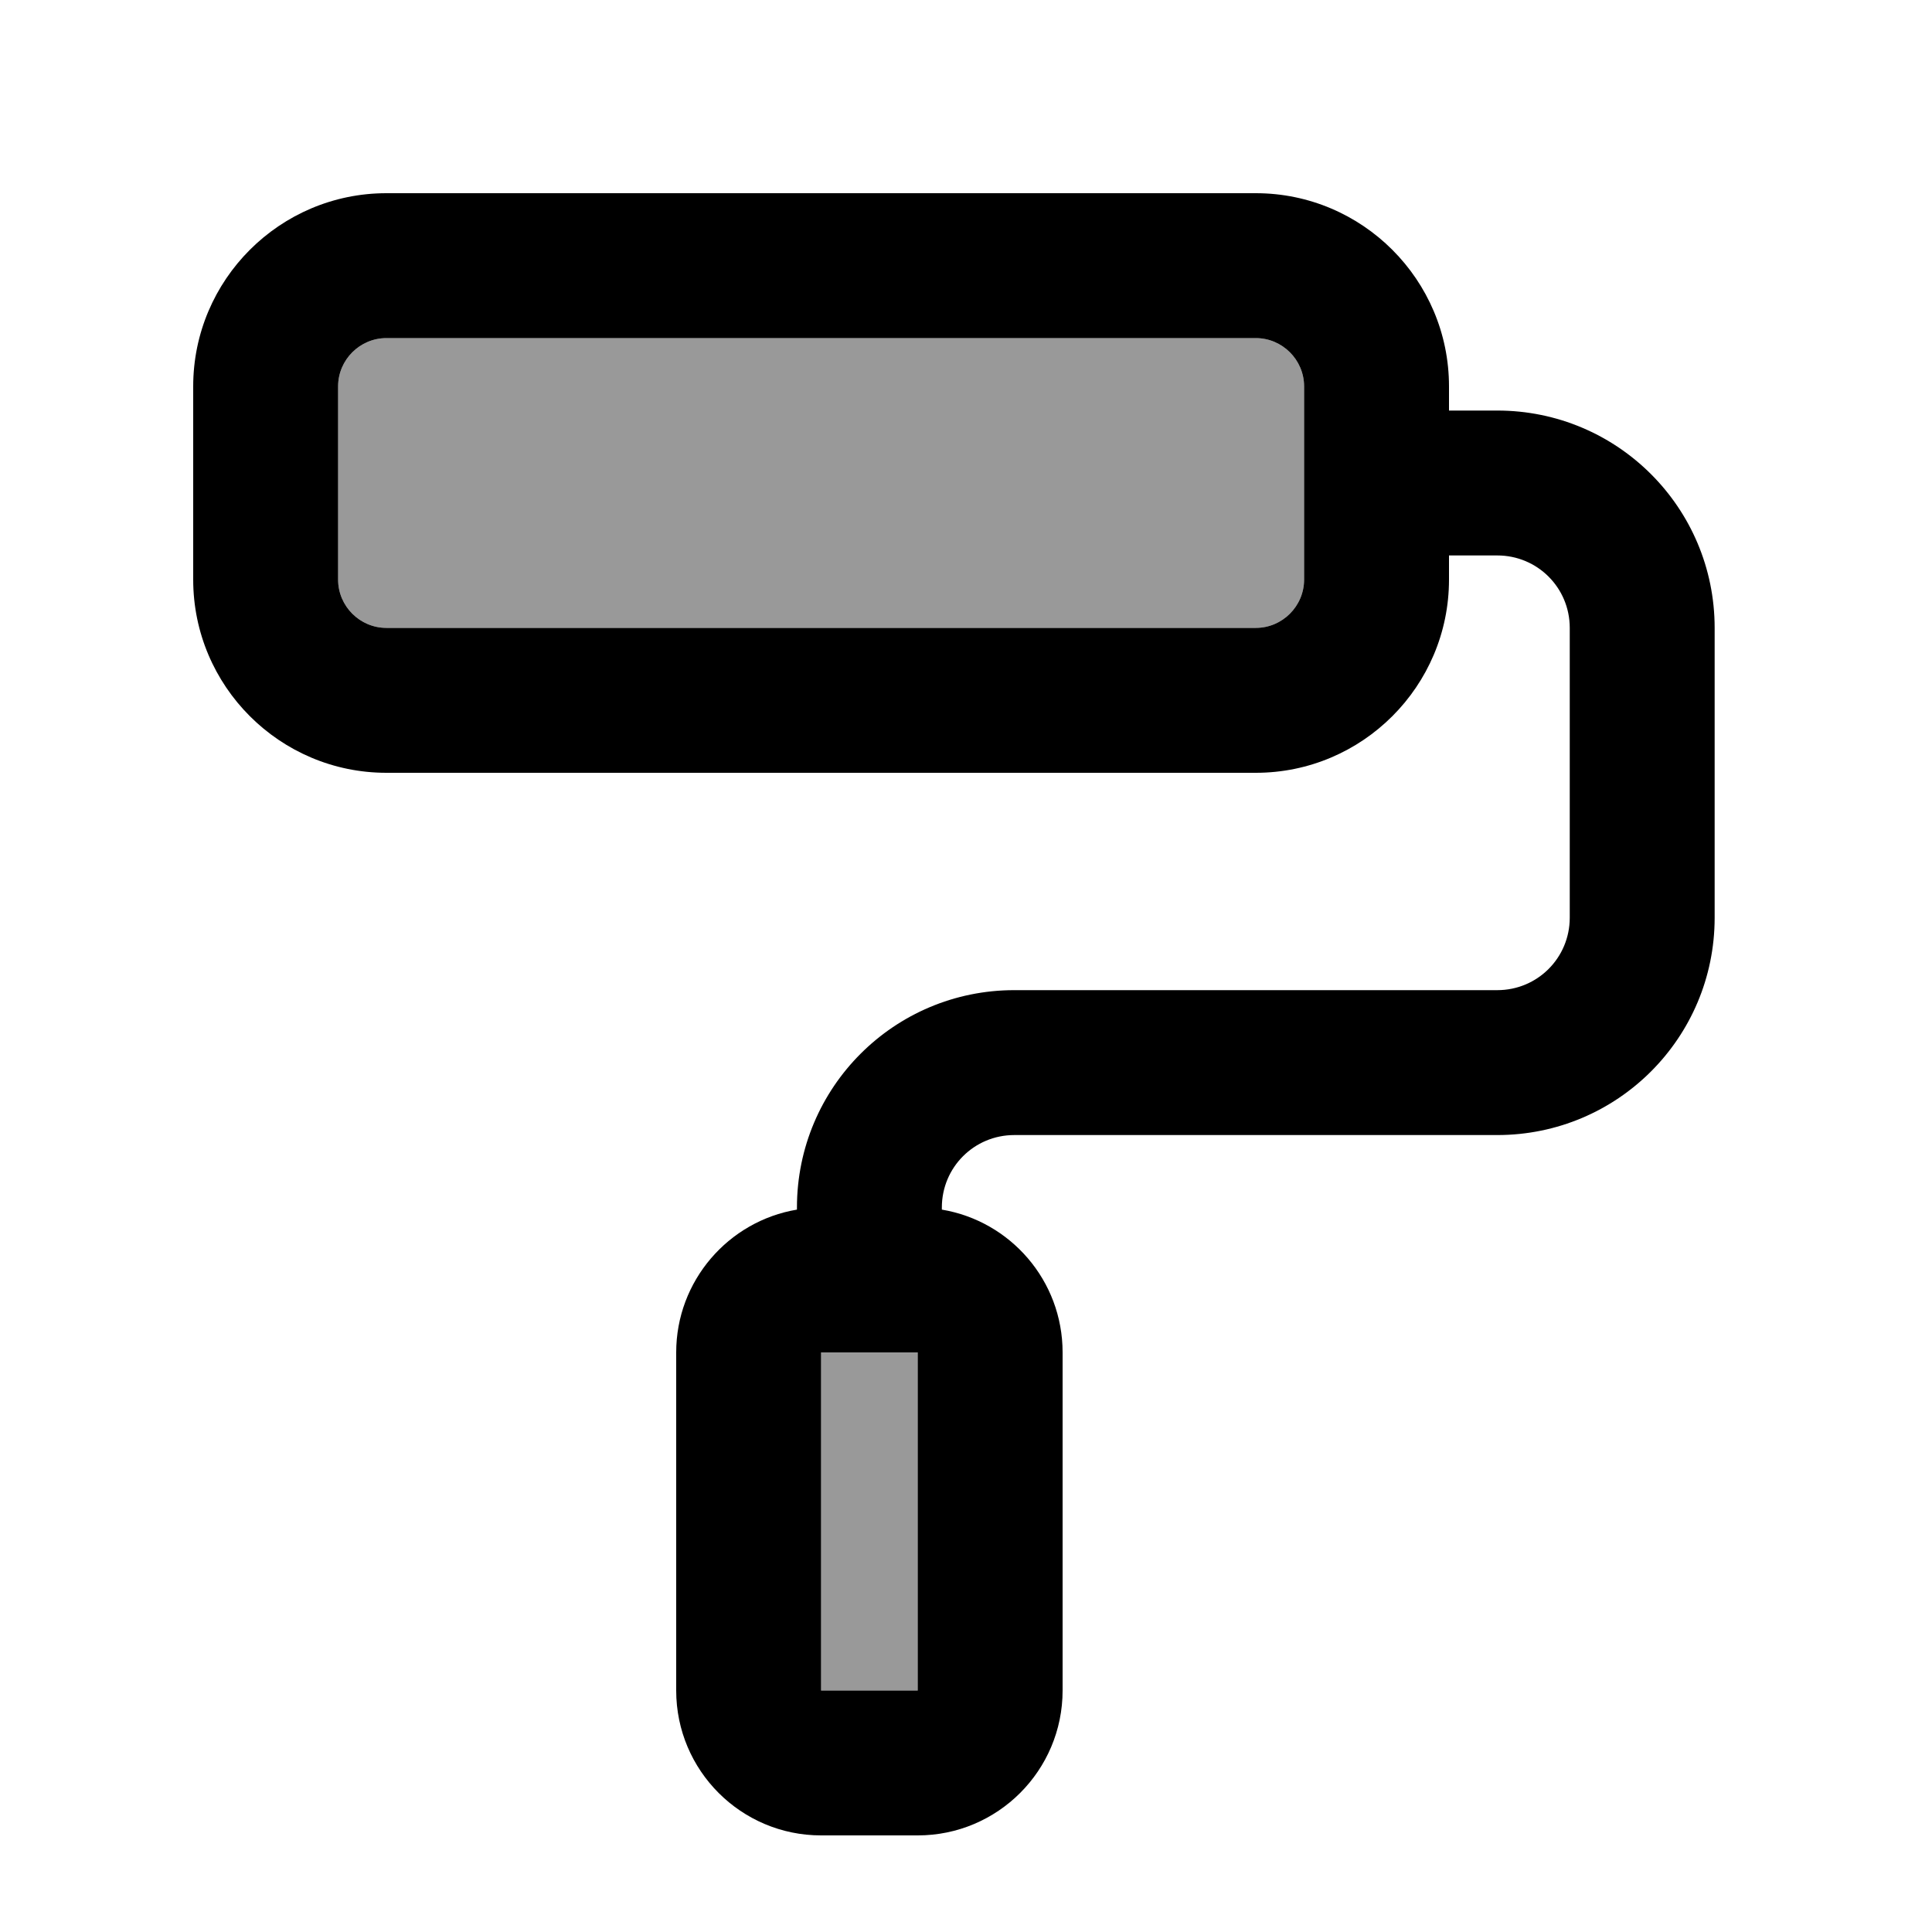
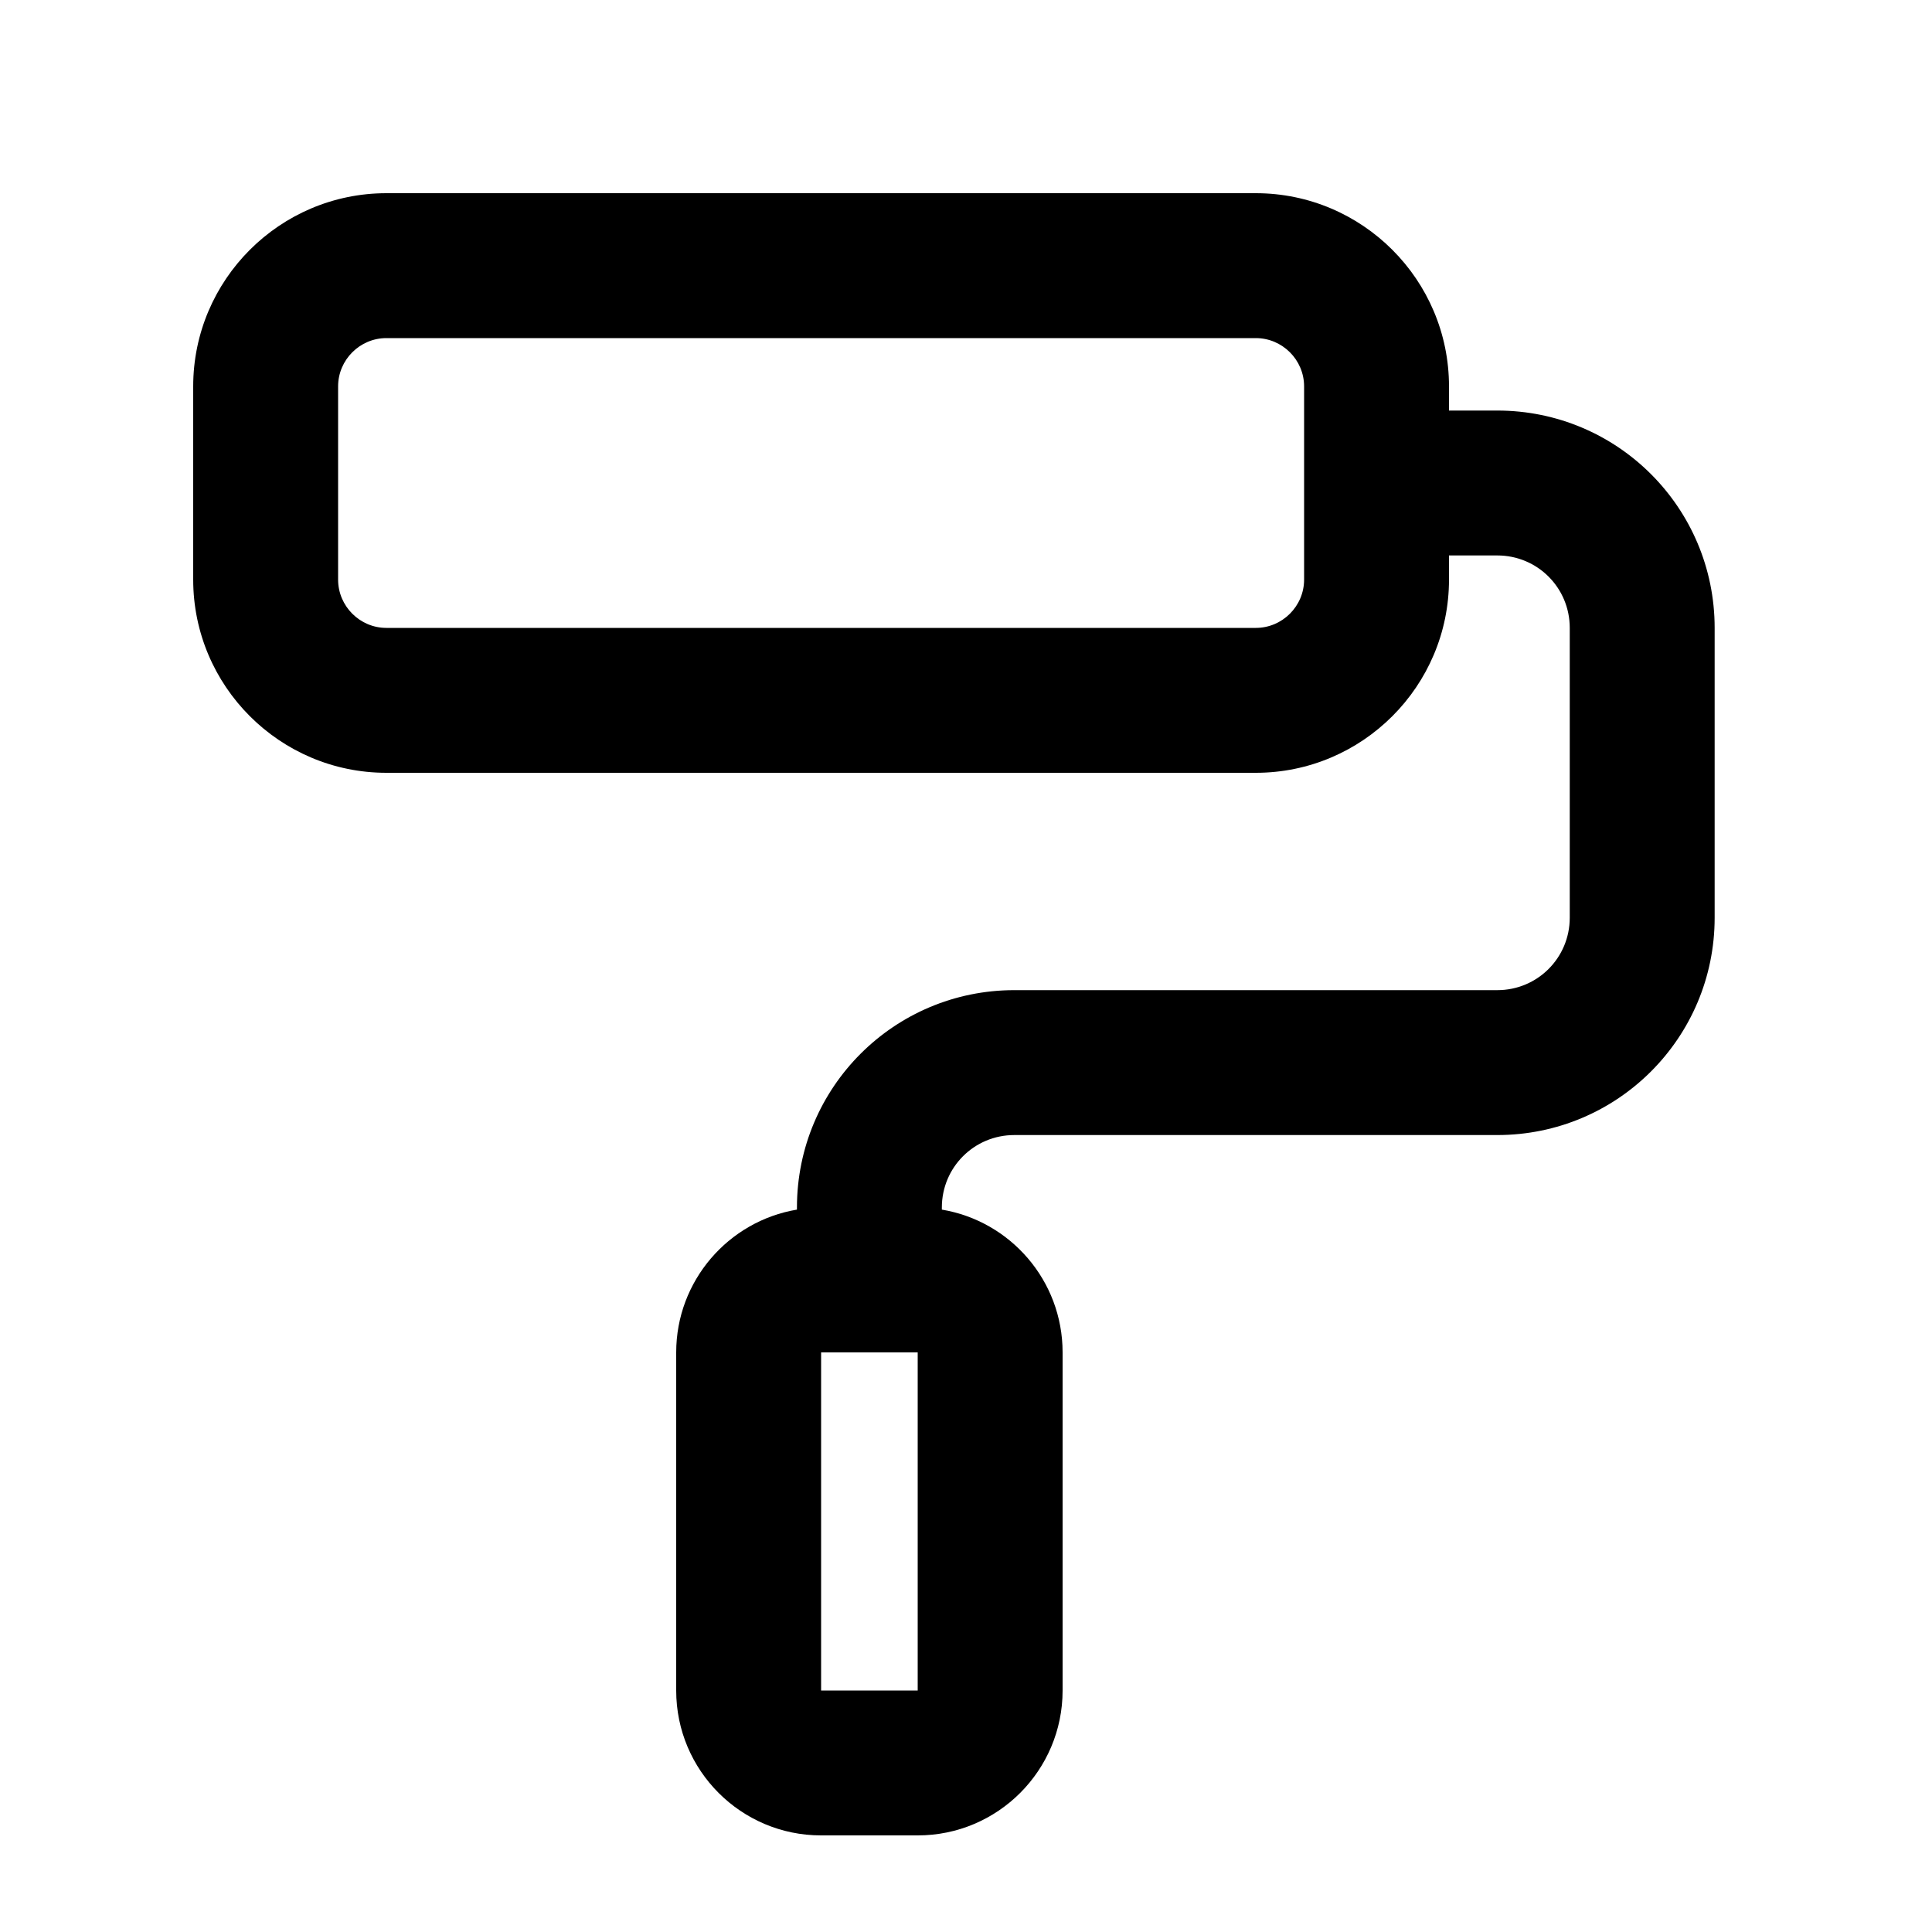
<svg xmlns="http://www.w3.org/2000/svg" viewBox="0 0 640 640">
-   <path opacity=".4" fill="currentColor" d="M112 128L112 192C112 200.8 119.2 208 128 208L416 208C424.8 208 432 200.8 432 192L432 128C432 119.2 424.8 112 416 112L128 112C119.2 112 112 119.2 112 128zM272 448L272 560L304 560L304 448L272 448z" />
  <path fill="currentColor" d="M416 112C424.8 112 432 119.2 432 128L432 192C432 200.8 424.8 208 416 208L128 208C119.2 208 112 200.8 112 192L112 128C112 119.2 119.2 112 128 112L416 112zM128 64C92.7 64 64 92.7 64 128L64 192C64 227.3 92.7 256 128 256L416 256C451.3 256 480 227.3 480 192L480 184L496 184C509.3 184 520 194.7 520 208L520 304C520 317.3 509.3 328 496 328L336 328C296.2 328 264 360.2 264 400L264 400.7C241.3 404.5 224 424.3 224 448L224 560C224 586.5 245.5 608 272 608L304 608C330.5 608 352 586.5 352 560L352 448C352 424.2 334.7 404.5 312 400.7L312 400C312 386.7 322.7 376 336 376L496 376C535.8 376 568 343.8 568 304L568 208C568 168.2 535.8 136 496 136L480 136L480 128C480 92.7 451.3 64 416 64L128 64zM304 448L304 560L272 560L272 448L304 448z" />
</svg>